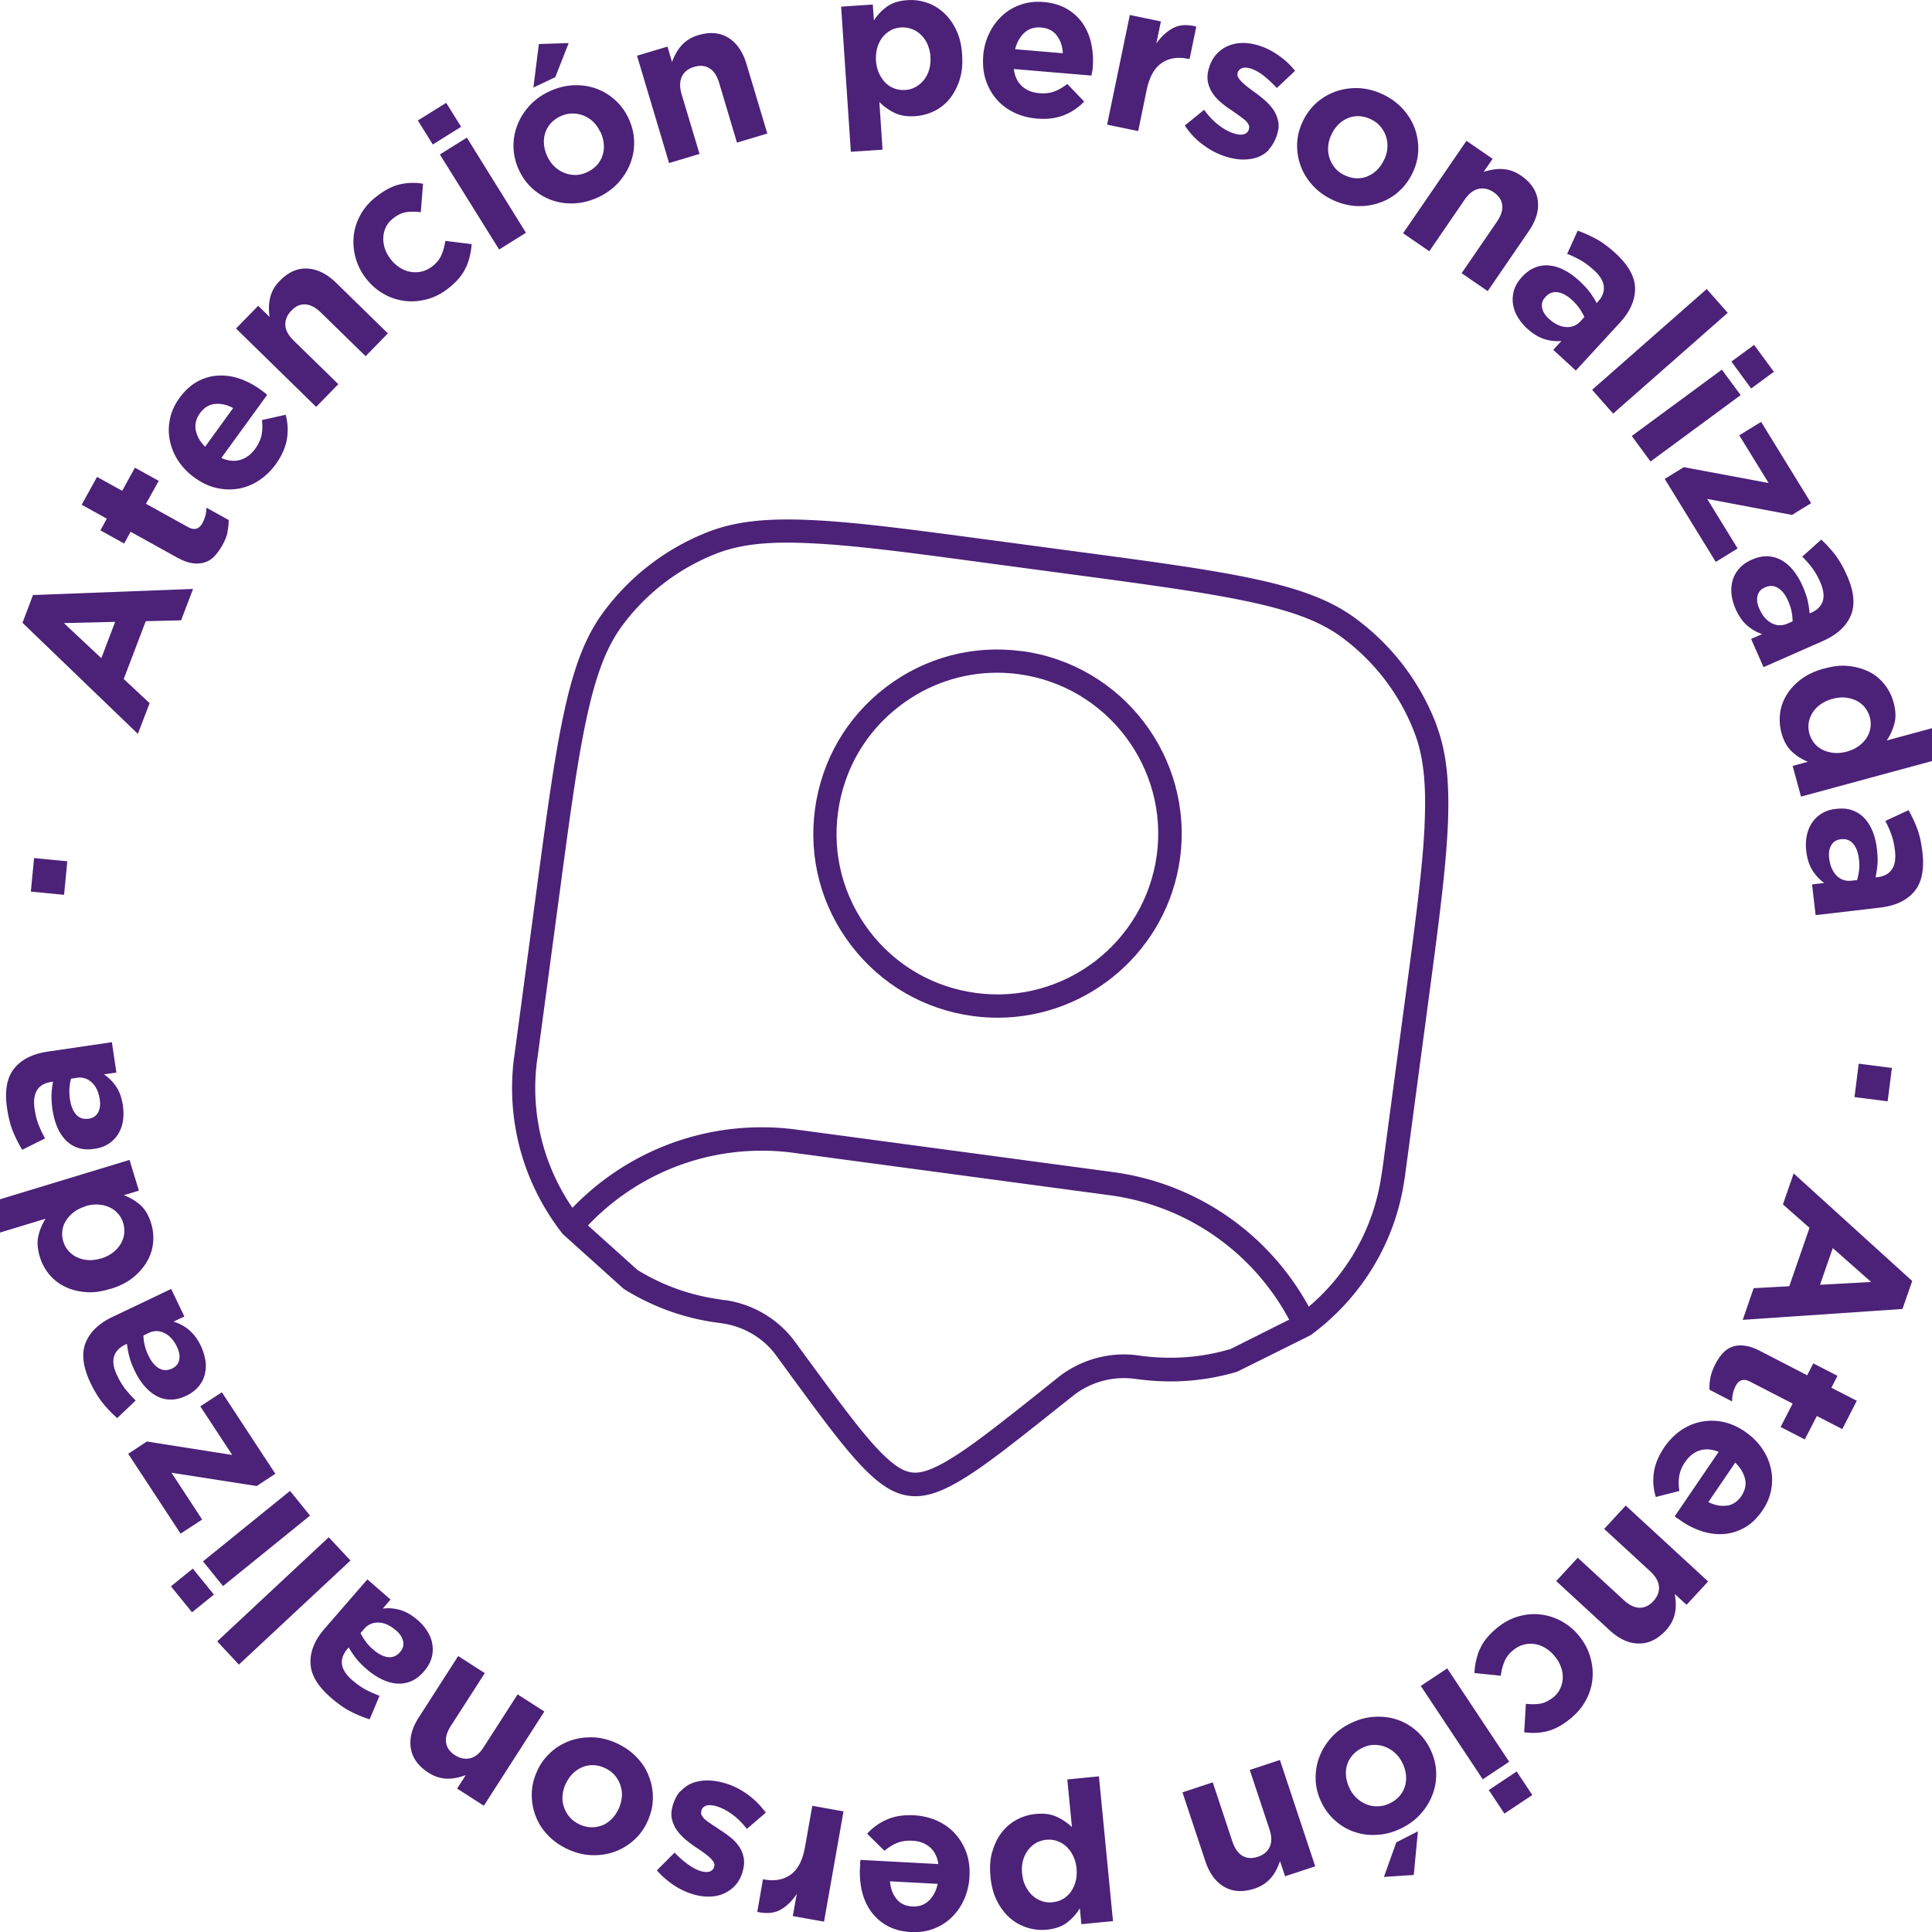
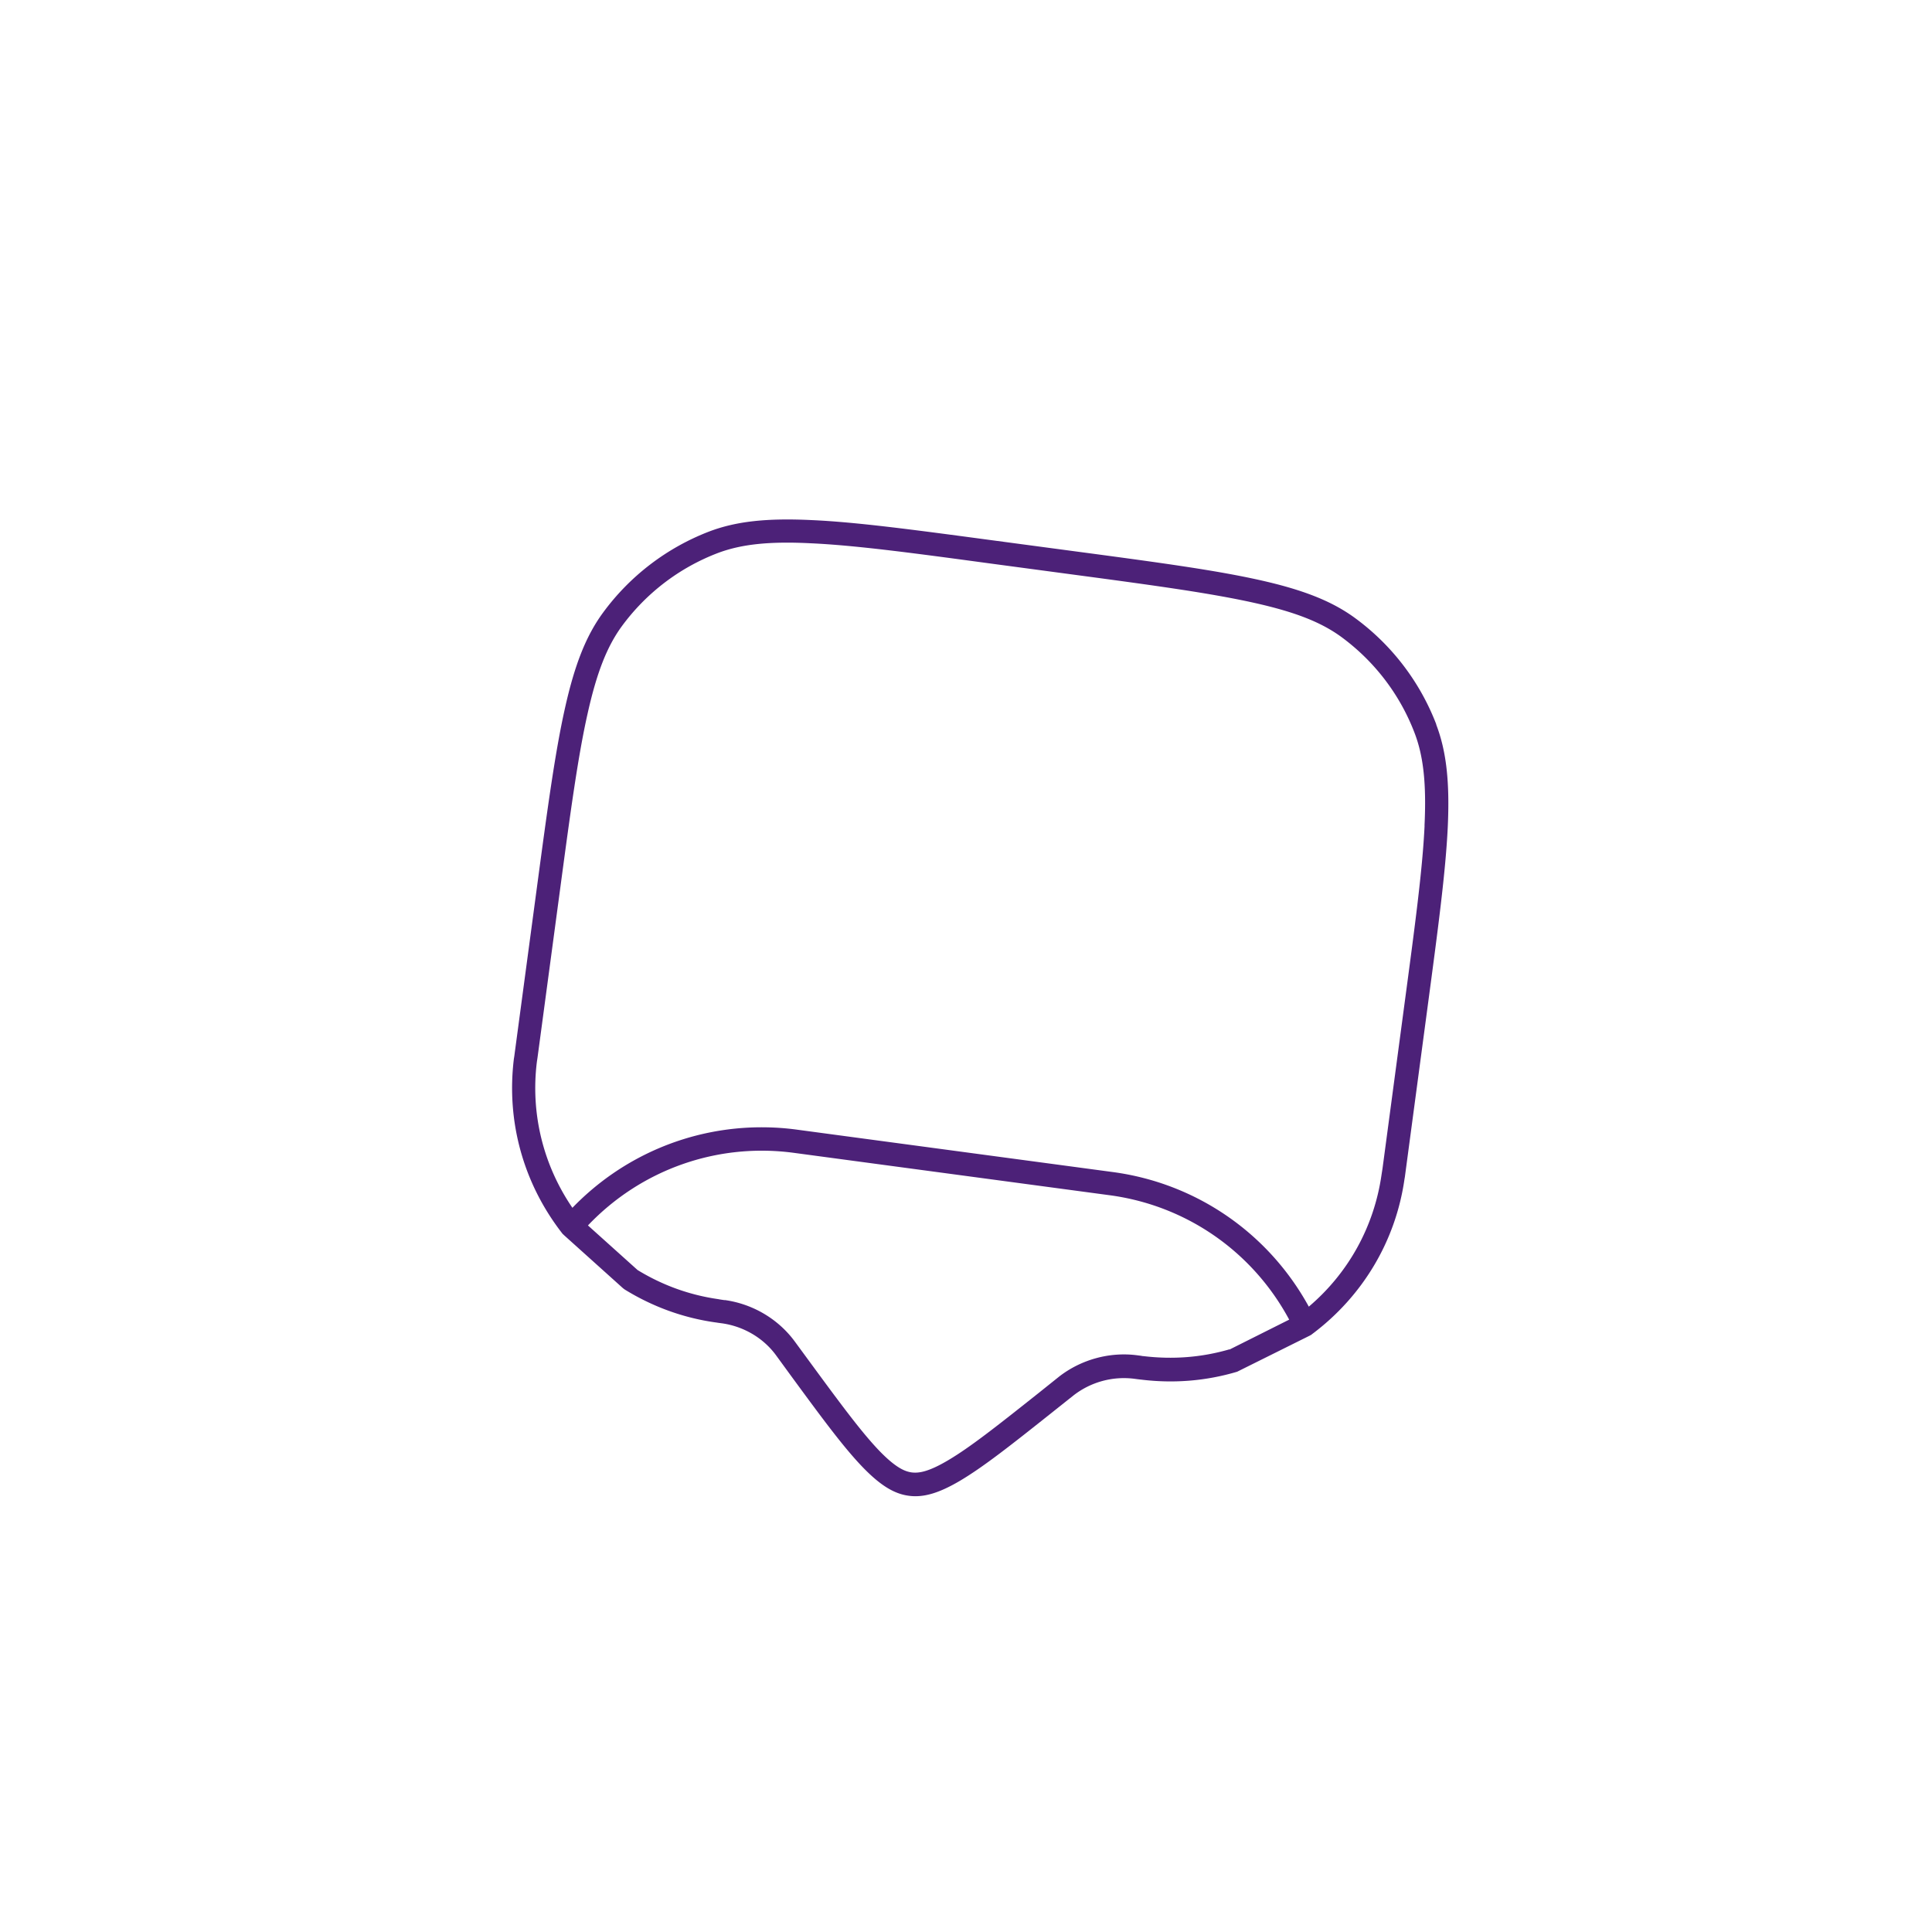
<svg xmlns="http://www.w3.org/2000/svg" id="Capa_1" data-name="Capa 1" viewBox="0 0 250 250">
  <defs>
    <style>.cls-1{fill:#4c2178;stroke-width:0}</style>
  </defs>
-   <path class="cls-1" d="m226.96 166.69 4.57-.25 2.62-7.56-3.44-3.03 1.39-4.01 15.34 13.92-1.26 3.62-20.67 1.41 1.42-4.12h.02zm15.17-.8-4.97-4.39-1.65 4.75 6.62-.36zM221.32 178.28c.11-.53.32-1.11.62-1.72.29-.56.61-1.03.96-1.43s.78-.68 1.25-.85c.47-.18 1-.22 1.59-.15s1.25.29 2.01.68l6.1 3.15.79-1.54 3.13 1.61-.79 1.54 3.29 1.69-1.88 3.66-3.29-1.69-1.56 3.03-3.13-1.61 1.56-3.03-5.5-2.83c-.83-.44-1.45-.25-1.86.53-.33.63-.49 1.32-.47 2.03l-2.93-1.52c-.02-.51.01-1.02.12-1.55h-.01zM217.11 196.53c-.12-.09-.25-.2-.4-.32l5.68-8.34c-.88-.36-1.7-.42-2.45-.18s-1.38.75-1.89 1.5c-.39.56-.63 1.14-.74 1.72-.11.58-.12 1.26 0 2.02l-3.05.78c-.32-1.05-.4-2.1-.25-3.17.15-1.07.6-2.15 1.34-3.25.61-.89 1.32-1.62 2.14-2.19.82-.56 1.69-.94 2.63-1.12a7.02 7.02 0 0 1 2.85.02c.96.2 1.9.61 2.83 1.25l.05.04c.85.58 1.55 1.27 2.12 2.08s.95 1.67 1.16 2.57c.21.91.24 1.83.07 2.77-.16.95-.54 1.86-1.14 2.74-.68 1-1.45 1.74-2.3 2.22-.86.48-1.75.76-2.68.83-.93.07-1.87-.05-2.81-.34-.94-.31-1.83-.74-2.68-1.32l-.05-.04c-.16-.12-.31-.21-.41-.31h-.02zm6.34-1.69c.76-.12 1.39-.53 1.88-1.25.48-.72.65-1.45.48-2.2s-.59-1.46-1.27-2.13l-3.48 5.11c.83.41 1.62.56 2.39.45zM204.15 201.56l5.94 5.47c.72.66 1.4 1 2.06 1.01s1.26-.27 1.79-.85c.54-.59.78-1.21.73-1.88-.05-.67-.44-1.34-1.15-2l-5.94-5.47 2.79-3.02 10.66 9.82-2.79 3.02-1.53-1.4c.07.38.11.76.13 1.16.01.4 0 .79-.08 1.2-.07.4-.2.8-.39 1.19s-.46.78-.81 1.16c-1.06 1.15-2.23 1.72-3.52 1.7-1.28-.01-2.54-.59-3.77-1.73l-6.9-6.35 2.79-3.02v-.02zM191.48 213.45c.38-.95 1.13-1.89 2.25-2.81.83-.68 1.74-1.18 2.7-1.46s1.93-.38 2.87-.27 1.85.38 2.72.85 1.63 1.09 2.28 1.89l.04.05c.65.8 1.13 1.67 1.41 2.62.29.95.4 1.9.32 2.86-.08.95-.35 1.88-.82 2.77s-1.13 1.69-2 2.41c-1.06.87-2.07 1.42-3.05 1.66s-1.96.28-2.97.13l.22-3.68c.67.08 1.29.07 1.86-.02s1.13-.38 1.7-.83c.4-.33.71-.72.89-1.14.2-.44.31-.88.32-1.36s-.06-.95-.24-1.43-.42-.93-.78-1.34l-.04-.05c-.35-.44-.75-.78-1.19-1.05-.45-.27-.91-.44-1.38-.51-.48-.07-.96-.05-1.43.08-.48.13-.93.36-1.36.72-.53.44-.91.93-1.13 1.47s-.38 1.15-.47 1.83l-3.41-.35c.05-1.05.27-2.05.65-3l.04-.04zM187.27 215.89l8.02 12.08-3.42 2.27-8.02-12.08 3.42-2.27zm8.99 13.34 2.02 3.05-3.61 2.4-2.02-3.05 3.61-2.4zM170.26 230.47c-.06-.99.06-1.95.38-2.88s.81-1.79 1.47-2.57c.67-.79 1.5-1.45 2.52-1.96 1-.51 2.01-.81 3.03-.89s2 0 2.93.29c.93.28 1.78.74 2.54 1.38s1.39 1.41 1.87 2.34l.02.05c.47.93.74 1.89.81 2.88.06.99-.06 1.95-.38 2.88s-.81 1.79-1.48 2.57c-.67.79-1.5 1.45-2.52 1.96-1 .51-2.01.81-3.03.89-1.02.09-2 0-2.93-.29-.93-.28-1.78-.74-2.54-1.38a7.44 7.44 0 0 1-1.87-2.34l-.02-.05c-.48-.93-.74-1.89-.81-2.88h.01zm4.42 1.03c.25.48.55.89.94 1.23.38.34.8.6 1.28.78.47.18.96.25 1.48.22.52-.02 1.02-.16 1.52-.41.53-.27.95-.6 1.27-1 .32-.39.53-.82.66-1.29.13-.47.15-.95.09-1.46-.07-.51-.22-1-.47-1.48l-.02-.05c-.25-.48-.56-.89-.94-1.23s-.8-.6-1.28-.78c-.47-.18-.96-.25-1.47-.24-.51.01-1.02.15-1.53.42-.53.27-.95.6-1.27 1-.32.39-.54.82-.66 1.29-.13.47-.15.95-.09 1.46.07.51.22 1 .47 1.48l.02.05zm8.8 5.46-.54 5.66-3.86.25 1.6-4.47 2.8-1.43zM156.92 230.61l2.54 7.65c.31.92.74 1.55 1.31 1.88s1.22.38 1.98.13 1.27-.68 1.55-1.29.27-1.39-.04-2.3l-2.54-7.65 3.9-1.29 4.57 13.76-3.9 1.29-.66-1.96c-.13.36-.27.73-.45 1.08-.18.35-.39.69-.65 1-.26.32-.56.6-.92.85s-.78.46-1.27.62c-1.49.49-2.79.42-3.9-.21-1.12-.63-1.94-1.75-2.47-3.34l-2.96-8.9 3.9-1.29zM128.41 239.59c.28-.96.68-1.79 1.22-2.48s1.19-1.25 1.95-1.65c.76-.4 1.56-.65 2.43-.73 1.09-.11 2.02.02 2.76.38.75.35 1.4.8 1.94 1.32l-.6-6.17 4.09-.4 1.82 18.73-4.09.4-.2-2.06c-.44.73-.99 1.34-1.66 1.85-.67.51-1.54.81-2.61.92a6.362 6.362 0 0 1-4.74-1.48c-.67-.58-1.23-1.31-1.69-2.2s-.74-1.93-.86-3.14v-.06c-.12-1.2-.05-2.28.24-3.25v.02zm3.86 2.89c.06.6.2 1.13.45 1.61.24.48.53.88.89 1.2.35.32.75.55 1.2.71s.91.2 1.39.15c.48-.05.93-.19 1.33-.41.4-.24.74-.54 1.02-.92.28-.39.49-.83.63-1.35.14-.52.18-1.07.12-1.67v-.06c-.06-.6-.21-1.13-.45-1.61-.24-.48-.53-.88-.88-1.2s-.74-.55-1.19-.71c-.44-.15-.91-.2-1.39-.15-.48.05-.93.19-1.33.41-.4.24-.75.54-1.03.92-.29.39-.51.83-.65 1.34-.14.51-.18 1.07-.12 1.68v.06zM111.28 241.18c.01-.14.04-.32.07-.51l10.08.54c-.15-.95-.52-1.68-1.12-2.19s-1.35-.79-2.27-.83c-.68-.04-1.31.05-1.86.25s-1.13.55-1.74 1.05l-2.23-2.21c.73-.81 1.6-1.42 2.6-1.85s2.15-.6 3.47-.53c1.08.06 2.07.29 2.99.71.91.41 1.68.96 2.32 1.67a7.39 7.39 0 0 1 1.46 2.45c.33.93.46 1.95.4 3.07v.06a8.263 8.263 0 0 1-.68 2.89c-.4.91-.93 1.67-1.6 2.33s-1.45 1.15-2.34 1.49c-.89.35-1.87.49-2.94.44-1.21-.07-2.23-.34-3.09-.82a6.408 6.408 0 0 1-2.1-1.86c-.54-.76-.93-1.62-1.16-2.59-.22-.96-.32-1.95-.26-2.97v-.06c.01-.2.02-.36.05-.52h-.02zm4.73 4.55c.49.6 1.16.92 2.03.96.86.05 1.58-.2 2.14-.73s.95-1.26 1.16-2.19l-6.18-.33c.08.93.36 1.68.85 2.28zM98.95 243.21c1.35.24 2.48.01 3.4-.66.92-.68 1.53-1.88 1.83-3.61l.93-5.27 4.04.72-2.52 14.27-4.04-.72.51-2.88c-.58.91-1.28 1.59-2.09 2.05s-1.82.55-3.02.29l.74-4.23.21.04h.01zM88.08 231.78c.44-.48.94-.83 1.53-1.06.59-.22 1.23-.33 1.94-.33s1.42.12 2.18.33c.99.28 1.95.74 2.88 1.39s1.76 1.46 2.48 2.45l-2.45 2.1c-.6-.78-1.23-1.41-1.92-1.9s-1.34-.83-2-1.03c-.58-.16-1.02-.19-1.34-.08-.33.12-.53.33-.62.63v.05c-.07.21-.05.41.06.61s.28.4.52.59c.24.19.52.39.82.59.32.2.65.42.99.66.45.28.88.59 1.32.93s.81.73 1.12 1.16c.31.44.52.93.63 1.46.12.54.07 1.15-.12 1.82v.05c-.22.71-.54 1.31-.96 1.76-.42.47-.93.82-1.49 1.07-.56.25-1.19.38-1.86.39s-1.36-.08-2.07-.29c-.88-.26-1.74-.66-2.56-1.21s-1.55-1.19-2.16-1.9l2.29-2.29c.58.6 1.16 1.11 1.75 1.53s1.14.71 1.63.86c.48.14.87.15 1.18.05.29-.12.48-.31.56-.59v-.05c.07-.19.05-.39-.07-.58s-.28-.39-.51-.6c-.22-.2-.48-.41-.79-.63-.31-.22-.62-.45-.98-.67-.44-.29-.88-.62-1.32-.99s-.81-.75-1.12-1.19c-.31-.42-.53-.91-.66-1.42s-.11-1.11.08-1.75v-.05c.25-.78.56-1.41 1-1.89l.02.05zM71.21 226.8c.73-.67 1.56-1.18 2.48-1.52s1.9-.49 2.94-.47 2.07.27 3.1.73c1.02.46 1.89 1.06 2.61 1.8s1.26 1.56 1.61 2.47c.36.91.54 1.85.53 2.85 0 .99-.22 1.96-.65 2.93l-.02.05c-.42.95-1 1.76-1.74 2.43-.73.67-1.56 1.18-2.48 1.52s-1.89.49-2.93.47-2.07-.27-3.1-.73c-1.02-.46-1.89-1.06-2.61-1.8s-1.26-1.56-1.61-2.47c-.36-.91-.54-1.85-.53-2.85 0-.99.22-1.96.65-2.93l.02-.05c.42-.95 1-1.76 1.74-2.43h-.01zm1.96 4.09c-.22.49-.34 1-.38 1.5s.04 1 .2 1.48c.16.47.41.91.75 1.29s.76.69 1.28.93c.54.25 1.07.36 1.58.36s.98-.11 1.42-.29.83-.48 1.19-.85.63-.8.86-1.29l.02-.05c.22-.49.34-1 .38-1.5s-.04-1-.2-1.48-.41-.91-.74-1.29-.76-.69-1.29-.93c-.54-.25-1.07-.36-1.58-.36s-.98.11-1.42.31-.83.48-1.19.85-.63.8-.86 1.29l-.02.05zM62.72 216.52l-4.36 6.78c-.53.82-.74 1.55-.63 2.2.09.65.48 1.19 1.14 1.62.67.42 1.33.56 1.99.39.66-.16 1.25-.66 1.76-1.48l4.36-6.78 3.46 2.22-7.83 12.19-3.46-2.22 1.12-1.74a8.2 8.2 0 0 1-1.13.33c-.39.08-.79.13-1.19.13s-.82-.06-1.23-.18c-.42-.12-.85-.32-1.28-.6-1.32-.85-2.08-1.9-2.28-3.17-.2-1.27.14-2.61 1.06-4.02l5.07-7.9 3.46 2.22h-.01zM50.55 206.96l-1.02 1.19c.75-.09 1.49-.04 2.25.18s1.5.65 2.27 1.31c.52.45.94.94 1.27 1.48.33.54.54 1.09.63 1.68.09.58.06 1.16-.11 1.75s-.48 1.15-.95 1.69l-.04.05c-.52.6-1.08 1.02-1.67 1.27-.6.25-1.21.34-1.85.29s-1.28-.24-1.95-.56c-.66-.33-1.32-.76-1.98-1.34-.55-.48-1.01-.95-1.35-1.39s-.66-.91-.93-1.39l-.16.19c-.56.66-.8 1.32-.71 2.01.11.68.54 1.36 1.32 2.03.6.52 1.18.93 1.72 1.22s1.15.56 1.82.81l-1.28 3.05c-.82-.26-1.63-.59-2.43-1-.8-.4-1.66-1.01-2.59-1.81-1.7-1.48-2.59-2.96-2.63-4.47-.06-1.5.56-3 1.85-4.48l5.51-6.35 3 2.61v-.02zm-3.89 4.36c.16.36.39.72.65 1.08s.59.72.98 1.05c.67.58 1.31.91 1.9.98.61.07 1.12-.14 1.55-.62l.04-.05c.36-.42.49-.88.38-1.39s-.42-.98-.93-1.41c-.74-.63-1.48-.98-2.23-1s-1.38.24-1.87.81l-.48.55h.02zM45.35 201.93 30.91 215.4l-2.8-3.01 14.43-13.47 2.81 3.01zM27.68 206.34l-2.83 2.29-2.73-3.36 2.83-2.29 2.73 3.36zm12.44-10.22-11.26 9.12-2.59-3.2 11.26-9.12 2.59 3.2zM35.64 190.7l-2.42 1.59-11.03-1.72 3.97 6.06-2.79 1.82-6.78-10.33 2.42-1.59 11.04 1.74-4.13-6.29 2.79-1.82 6.91 10.53h.01zM23.86 170.35l-1.41.67c.72.21 1.39.56 1.99 1.06s1.13 1.19 1.56 2.1c.29.62.48 1.25.58 1.87s.06 1.22-.08 1.8c-.15.58-.41 1.09-.8 1.56-.39.47-.91.86-1.55 1.18l-.05.02c-.72.34-1.4.51-2.05.49-.65 0-1.25-.16-1.81-.47s-1.08-.73-1.56-1.29-.91-1.23-1.27-2.01c-.32-.67-.54-1.27-.68-1.81s-.24-1.09-.31-1.63l-.22.11c-.78.38-1.26.89-1.45 1.56s-.05 1.46.39 2.39c.34.72.71 1.32 1.08 1.8.39.48.83.98 1.34 1.47l-2.39 2.28c-.65-.56-1.26-1.2-1.82-1.88s-1.12-1.59-1.65-2.69c-.96-2.03-1.18-3.75-.63-5.15.55-1.4 1.72-2.53 3.48-3.37l7.6-3.62 1.72 3.59zm-5.3 2.44c0 .4.06.81.16 1.26s.26.89.48 1.34c.38.8.83 1.35 1.36 1.66.53.31 1.08.32 1.67.05l.05-.02c.51-.25.81-.61.91-1.12s0-1.06-.28-1.66c-.42-.88-.96-1.48-1.65-1.81-.67-.33-1.35-.33-2.03 0l-.66.32h-.01zM17.99 154.06l-1.98.6c.8.28 1.5.71 2.14 1.26.62.55 1.09 1.35 1.41 2.39.25.81.33 1.65.25 2.49-.08.86-.34 1.67-.78 2.43s-1.05 1.47-1.82 2.09-1.75 1.11-2.9 1.46h-.05c-1.15.36-2.23.51-3.23.41-1-.08-1.88-.32-2.68-.72-.79-.39-1.45-.92-2-1.59-.54-.66-.94-1.41-1.19-2.23-.32-1.05-.38-1.98-.18-2.79s.51-1.53.92-2.16l-6.82 2.07-1.2-3.94 18.88-5.74 1.2 3.93.02.04zm-6.97 2.06c-.58.18-1.07.42-1.49.75s-.75.69-1 1.09c-.25.4-.4.83-.46 1.29s-.02.93.12 1.39c.14.47.36.87.67 1.22.31.35.67.63 1.11.83.44.21.92.33 1.43.36.53.04 1.08-.04 1.67-.21h.05c.58-.19 1.07-.44 1.49-.76s.75-.69 1-1.11c.25-.41.4-.85.46-1.32a3.3 3.3 0 0 0-.13-1.39c-.14-.47-.36-.87-.67-1.22s-.67-.62-1.11-.82-.92-.32-1.45-.35c-.53-.04-1.08.04-1.66.21H11v.02zM15 138.8l-1.55.22c.62.42 1.15.95 1.59 1.6s.72 1.47.87 2.47c.09.68.09 1.33 0 1.95s-.31 1.19-.61 1.69c-.31.51-.72.92-1.22 1.26-.51.34-1.12.56-1.83.67h-.05c-.79.12-1.48.08-2.09-.12-.61-.2-1.14-.53-1.59-.99s-.82-1.02-1.11-1.69c-.29-.68-.49-1.45-.62-2.3-.11-.73-.14-1.38-.12-1.94s.09-1.12.2-1.66l-.24.04c-.86.13-1.47.48-1.83 1.06-.36.59-.48 1.39-.33 2.4.12.79.28 1.47.51 2.05s.51 1.18.85 1.8l-2.95 1.47c-.46-.73-.85-1.52-1.19-2.34-.34-.82-.6-1.85-.78-3.06-.33-2.23-.02-3.94.92-5.11.94-1.18 2.39-1.9 4.33-2.19l8.32-1.22.58 3.94h-.05zm-5.8.77c-.11.38-.18.8-.21 1.25s-.01.93.06 1.42c.13.87.4 1.54.81 1.99s.94.62 1.58.53h.05c.55-.09.95-.35 1.2-.81.25-.46.32-1.01.22-1.67-.14-.96-.48-1.7-1.03-2.21s-1.2-.72-1.95-.6l-.72.11zM8.29 115.79l-4.3-.42.42-4.34 4.3.42-.42 4.34zM23.45 80.27l-4.59.11-2.85 7.48 3.35 3.13-1.52 3.97L2.91 80.59 4.27 77l20.71-.79-1.55 4.07h.01zm-15.18.36 4.84 4.54 1.79-4.7-6.63.16zM29.45 68.87c-.12.53-.34 1.09-.68 1.69-.31.55-.65 1.02-1.01 1.4-.36.39-.79.66-1.27.81-.48.15-1.01.19-1.59.11-.58-.08-1.25-.33-1.99-.74l-6.01-3.33-.83 1.52-3.08-1.7.83-1.52-3.25-1.8 1.99-3.6 3.25 1.8 1.65-2.99 3.08 1.7-1.65 2.97 5.42 3c.82.46 1.45.29 1.87-.48.35-.63.53-1.31.53-2.02l2.88 1.6c0 .51-.05 1.02-.16 1.55l.02.02zM34.18 50.76c.11.09.25.2.39.34l-5.93 8.16c.87.39 1.69.47 2.45.25s1.4-.71 1.94-1.45c.4-.55.67-1.12.8-1.69.13-.58.15-1.25.07-2.02l3.07-.68c.28 1.06.33 2.12.15 3.19-.19 1.07-.67 2.14-1.43 3.2a8.41 8.41 0 0 1-2.21 2.13c-.83.54-1.73.89-2.66 1.05-.94.15-1.88.12-2.85-.11-.96-.22-1.89-.67-2.8-1.33l-.05-.04c-.83-.6-1.52-1.32-2.06-2.14s-.89-1.69-1.08-2.61-.18-1.85.01-2.79.6-1.85 1.22-2.7c.71-.98 1.49-1.69 2.36-2.16s1.78-.72 2.7-.76 1.87.09 2.8.42 1.81.8 2.65 1.4l.05.04c.16.12.29.22.41.32h-.01zm-6.38 1.51c-.76.09-1.4.48-1.92 1.19-.51.71-.69 1.43-.55 2.19s.54 1.48 1.21 2.16l3.63-5.01c-.82-.44-1.61-.61-2.38-.52zM47.31 46.09l-5.77-5.63c-.69-.68-1.38-1.03-2.02-1.07-.66-.04-1.26.22-1.81.8-.55.56-.81 1.19-.79 1.86s.4 1.35 1.09 2.03l5.77 5.63-2.87 2.94-10.37-10.14 2.87-2.94 1.48 1.45c-.06-.39-.09-.78-.09-1.16s.04-.79.12-1.19.22-.79.42-1.18c.2-.39.48-.76.85-1.14 1.09-1.13 2.28-1.66 3.56-1.6s2.53.67 3.73 1.83l6.71 6.56-2.87 2.94h-.01zM60.3 34.56c-.4.95-1.16 1.87-2.3 2.76-.85.67-1.76 1.14-2.74 1.4-.98.26-1.93.34-2.88.22s-1.85-.41-2.7-.89-1.61-1.13-2.25-1.93l-.04-.05a7.68 7.68 0 0 1-1.62-5.51c.09-.95.39-1.87.87-2.75s1.16-1.67 2.05-2.36c1.08-.85 2.1-1.38 3.08-1.6.98-.22 1.96-.25 2.97-.07l-.29 3.68c-.67-.09-1.29-.09-1.86-.01-.56.08-1.14.35-1.72.81-.41.33-.72.69-.93 1.12-.2.42-.32.88-.34 1.35-.02.48.05.96.2 1.43.16.48.41.93.74 1.36l.04.05c.34.44.74.8 1.18 1.07a3.618 3.618 0 0 0 2.83.49c.48-.12.94-.35 1.38-.69.54-.42.93-.91 1.15-1.45.24-.54.4-1.14.51-1.82l3.4.42a9.273 9.273 0 0 1-.71 2.99v-.04zM56 18.69l-1.93-3.1 3.67-2.28 1.93 3.1L56 18.7zm8.59 13.6-7.67-12.3 3.49-2.18 7.65 12.31-3.49 2.18h.01zM82.05 18.22c.04.99-.12 1.95-.47 2.87-.34.92-.86 1.76-1.55 2.53s-1.55 1.4-2.57 1.88c-1.01.48-2.03.75-3.06.81-1.03.06-2-.07-2.92-.38-.92-.32-1.75-.8-2.49-1.45s-1.35-1.45-1.8-2.4l-.02-.05c-.45-.94-.68-1.92-.72-2.9s.12-1.95.47-2.87c.34-.92.86-1.76 1.55-2.53s1.55-1.4 2.57-1.88c1.01-.48 2.03-.75 3.06-.81 1.03-.06 2 .07 2.92.38.92.32 1.75.8 2.49 1.45.75.66 1.35 1.45 1.8 2.4l.02.05c.45.94.69 1.92.72 2.9zm-13.03-6.89.71-5.63 3.86-.13-1.74 4.42-2.83 1.34h.01zm8.64 5.71c-.24-.49-.53-.91-.89-1.27-.36-.35-.79-.62-1.26-.81s-.96-.28-1.47-.27c-.52 0-1.02.13-1.53.36-.54.26-.96.58-1.29.96-.33.39-.56.81-.69 1.27-.14.47-.19.95-.13 1.46.05.51.19 1 .42 1.49l.02.05c.24.49.53.91.91 1.27.36.35.79.62 1.25.81.47.19.95.28 1.47.28s1.02-.13 1.54-.38c.54-.26.96-.58 1.29-.96.33-.39.56-.81.69-1.27.14-.47.19-.95.13-1.46-.05-.51-.19-1-.42-1.49l-.02-.05h-.01zM95.37 18.48l-2.3-7.72c-.28-.93-.69-1.58-1.26-1.92-.55-.35-1.21-.41-1.98-.19s-1.29.65-1.59 1.25c-.29.61-.31 1.38-.04 2.3l2.32 7.72-3.94 1.18-4.15-13.89 3.94-1.18.59 1.99c.14-.36.29-.72.48-1.07s.41-.68.68-.99.58-.58.94-.82.79-.44 1.29-.59c1.5-.45 2.8-.34 3.89.33 1.09.67 1.88 1.81 2.36 3.41l2.69 8.99-3.94 1.18zM124.17 10.34c-.31.95-.74 1.76-1.29 2.45-.56.68-1.22 1.21-2 1.59-.78.38-1.59.59-2.45.65-1.09.07-2.01-.08-2.75-.46s-1.38-.83-1.89-1.38l.41 6.18-4.1.27L108.84.86l4.1-.27.14 2.06c.46-.72 1.02-1.31 1.7-1.8.68-.48 1.56-.76 2.65-.83.85-.06 1.67.05 2.49.32.81.27 1.54.71 2.2 1.31.66.6 1.2 1.35 1.62 2.25.44.91.68 1.95.76 3.16v.06c.08 1.21-.02 2.28-.34 3.23zm-3.77-3.01c-.04-.6-.18-1.14-.39-1.62-.22-.48-.51-.89-.86-1.22-.34-.33-.74-.58-1.18-.74s-.89-.22-1.38-.2c-.48.04-.93.15-1.34.38s-.76.52-1.05.89c-.29.38-.52.81-.67 1.33-.15.52-.21 1.07-.18 1.66v.06c.05.6.18 1.14.4 1.62.22.48.51.89.83 1.22.34.33.73.58 1.16.74.44.16.89.22 1.39.19s.93-.15 1.34-.38.76-.52 1.07-.89c.29-.38.53-.81.68-1.32.15-.51.21-1.06.18-1.68v-.06l-.02.02zM141.32 9.27c-.02.14-.05.32-.08.51l-10.05-.85c.12.95.47 1.69 1.05 2.22.58.53 1.33.83 2.25.91.68.06 1.31 0 1.86-.2.55-.19 1.14-.52 1.76-.99l2.18 2.27c-.75.79-1.63 1.38-2.65 1.78-1.01.39-2.18.54-3.48.42-1.08-.09-2.07-.35-2.96-.79-.89-.44-1.66-1.01-2.27-1.74a7.06 7.06 0 0 1-1.38-2.49c-.31-.94-.4-1.96-.32-3.08v-.06c.09-1.02.34-1.98.78-2.87.42-.88.99-1.65 1.67-2.28s1.48-1.11 2.39-1.42c.91-.32 1.88-.44 2.95-.35 1.2.11 2.22.4 3.07.91s1.53 1.14 2.05 1.92.88 1.65 1.08 2.61.26 1.96.18 2.99v.06c-.02.2-.05.36-.06.51v.04zm-4.58-4.69c-.47-.61-1.14-.95-2.01-1.02-.86-.07-1.59.15-2.15.66-.58.52-.99 1.23-1.22 2.15l6.17.52c-.05-.93-.31-1.69-.79-2.3zM153.72 7.61c-1.34-.28-2.48-.09-3.42.56s-1.59 1.83-1.94 3.55l-1.08 5.24-4.02-.83 2.94-14.19 4.02.83-.59 2.86c.61-.88 1.33-1.55 2.15-1.99s1.83-.51 3.02-.2l-.87 4.21-.21-.05zM164.22 19.36c-.45.47-.96.81-1.56 1.01-.6.2-1.25.29-1.95.27s-1.42-.16-2.16-.4c-.98-.32-1.93-.8-2.83-1.47-.92-.66-1.72-1.5-2.41-2.53l2.5-2.03c.58.79 1.2 1.45 1.86 1.96s1.32.88 1.96 1.08c.56.19 1.01.22 1.34.12s.54-.31.63-.62v-.05c.08-.2.06-.41-.05-.61s-.27-.4-.51-.6-.51-.4-.81-.61-.63-.45-.98-.68c-.44-.29-.87-.61-1.29-.98-.42-.35-.79-.75-1.08-1.2-.29-.45-.49-.94-.59-1.48-.09-.54-.05-1.15.18-1.82v-.05c.25-.71.58-1.28 1.02-1.74.44-.46.95-.8 1.53-1.03s1.2-.34 1.87-.34 1.35.13 2.06.35c.88.28 1.72.71 2.53 1.28.81.58 1.52 1.23 2.1 1.98l-2.36 2.22c-.56-.61-1.13-1.14-1.7-1.59s-1.12-.74-1.61-.91c-.48-.15-.87-.18-1.16-.08-.29.11-.49.29-.58.56v.05c-.08.19-.06.38.05.58s.27.4.48.61c.21.21.47.44.76.66.29.22.61.46.95.71.44.31.86.65 1.29 1.02.42.38.79.78 1.08 1.21s.49.92.61 1.45.07 1.12-.14 1.74v.05c-.27.78-.61 1.4-1.06 1.87l.02.05zM180.94 24.84c-.75.65-1.6 1.13-2.53 1.43-.93.32-1.92.44-2.94.39a8.173 8.173 0 0 1-3.08-.82c-1.01-.48-1.86-1.11-2.55-1.87s-1.21-1.6-1.54-2.52c-.33-.91-.48-1.86-.45-2.86.04-.99.28-1.96.74-2.9l.02-.05c.46-.94 1.06-1.74 1.81-2.39.75-.65 1.59-1.13 2.53-1.45.93-.31 1.92-.44 2.95-.39 1.03.06 2.06.33 3.08.82 1.01.48 1.86 1.11 2.55 1.87s1.2 1.6 1.54 2.52c.33.91.48 1.86.45 2.86-.04.99-.28 1.96-.74 2.9l-.02.05c-.46.94-1.06 1.74-1.81 2.39h-.01zm-1.84-4.15c.24-.48.38-.99.42-1.49s0-1-.15-1.48c-.14-.48-.39-.92-.72-1.32s-.74-.72-1.25-.96a3.94 3.94 0 0 0-1.56-.41c-.51-.01-.98.07-1.43.26s-.86.46-1.21.81c-.36.35-.66.78-.89 1.27l-.02.05c-.24.48-.38.99-.42 1.49s0 1 .15 1.48.39.92.71 1.32.74.72 1.26.96c.54.26 1.06.39 1.56.4.51.01.98-.07 1.42-.26s.86-.46 1.21-.81c.36-.35.66-.78.89-1.27l.02-.05h.01zM189.12 35.37l4.56-6.65c.55-.8.79-1.53.71-2.18-.08-.65-.45-1.2-1.09-1.65-.66-.45-1.32-.6-1.98-.45s-1.26.62-1.81 1.42l-4.56 6.65-3.39-2.33 8.2-11.96 3.39 2.33-1.18 1.7c.36-.12.75-.22 1.14-.29s.79-.11 1.19-.09.81.08 1.23.21c.41.13.83.34 1.27.63 1.29.88 2.02 1.96 2.19 3.23s-.22 2.6-1.18 3.99l-5.3 7.74-3.39-2.33zM200.99 45.27l1.06-1.15c-.75.07-1.49-.01-2.23-.25s-1.48-.69-2.23-1.38a6.42 6.42 0 0 1-1.23-1.52c-.32-.55-.51-1.12-.59-1.69-.07-.59-.02-1.16.15-1.75.18-.58.52-1.14 1-1.67l.04-.04c.54-.59 1.11-.99 1.72-1.22.6-.24 1.22-.31 1.86-.24a5.3 5.3 0 0 1 1.93.62c.65.34 1.29.81 1.93 1.4.54.51.98.98 1.32 1.43.33.45.62.92.89 1.41l.16-.18c.59-.63.83-1.29.76-1.99-.08-.68-.49-1.38-1.26-2.07-.59-.54-1.14-.96-1.68-1.27s-1.13-.6-1.8-.86l1.36-3c.81.28 1.61.65 2.4 1.07s1.62 1.06 2.53 1.88c1.66 1.53 2.49 3.05 2.5 4.55 0 1.5-.65 2.97-1.98 4.42l-5.69 6.18-2.93-2.69v-.02zm4.02-4.24c-.15-.36-.36-.73-.62-1.11s-.58-.73-.94-1.07c-.65-.6-1.28-.94-1.88-1.03-.6-.09-1.13.11-1.56.58l-.04.04c-.38.41-.52.87-.42 1.38.09.51.39.99.88 1.43.72.66 1.45 1.01 2.2 1.07.75.05 1.38-.2 1.89-.75l.49-.54zM206.02 50.44l14.83-13.04 2.72 3.08-14.83 13.04-2.72-3.08zM211.15 56.42l11.66-8.59 2.43 3.3-11.66 8.59-2.43-3.3zm12.89-9.63 2.94-2.16 2.56 3.48-2.94 2.16-2.56-3.48zM215.42 61.97l2.47-1.52 10.97 2.05-3.8-6.17 2.83-1.74 6.47 10.52-2.47 1.52-10.98-2.07 3.94 6.41-2.83 1.74-6.6-10.73zM226.59 82.68l1.43-.63c-.72-.24-1.36-.61-1.95-1.12s-1.08-1.22-1.49-2.15c-.27-.62-.45-1.26-.52-1.88-.07-.63-.02-1.22.14-1.79.16-.56.45-1.08.85-1.54s.93-.83 1.59-1.13l.05-.02c.73-.32 1.41-.46 2.06-.44.65.04 1.25.21 1.8.52.55.32 1.06.76 1.52 1.34s.87 1.26 1.21 2.05c.29.67.51 1.29.63 1.83s.21 1.09.25 1.65l.22-.09c.79-.35 1.29-.86 1.49-1.52s.09-1.46-.32-2.4c-.32-.73-.66-1.34-1.03-1.83-.36-.49-.8-1-1.31-1.5l2.46-2.21c.63.59 1.22 1.23 1.78 1.94.54.71 1.07 1.62 1.56 2.74.91 2.06 1.07 3.79.47 5.17-.59 1.39-1.79 2.47-3.59 3.27l-7.69 3.39-1.6-3.63h-.01zm5.37-2.28c0-.4-.04-.81-.13-1.26-.08-.45-.24-.89-.44-1.36-.35-.81-.79-1.38-1.31-1.69-.52-.33-1.07-.35-1.67-.09l-.05.02c-.51.22-.82.59-.94 1.09s-.04 1.06.24 1.67c.39.89.92 1.5 1.59 1.86.67.34 1.34.36 2.03.06l.67-.29zM231.96 99.11l1.99-.54c-.79-.31-1.48-.75-2.09-1.32-.61-.58-1.06-1.38-1.34-2.42-.22-.82-.28-1.66-.18-2.5s.39-1.66.85-2.41c.46-.76 1.08-1.43 1.88-2.03s1.79-1.06 2.95-1.38h.05c1.16-.33 2.25-.44 3.23-.32.99.12 1.88.38 2.66.79.78.41 1.42.96 1.95 1.65.52.68.89 1.43 1.12 2.27.29 1.06.32 1.99.09 2.79s-.55 1.5-.98 2.13l6.88-1.87 1.08 3.96-19.05 5.17-1.08-3.96h-.01zm7.03-1.86c.58-.15 1.08-.39 1.52-.71s.78-.67 1.03-1.07c.26-.4.42-.82.49-1.28s.05-.92-.08-1.39-.34-.88-.63-1.25-.66-.65-1.08-.87c-.42-.22-.91-.35-1.42-.41s-1.08 0-1.68.16h-.05c-.58.18-1.08.41-1.52.72-.44.32-.78.67-1.03 1.08s-.42.83-.49 1.29-.05.93.08 1.39c.13.47.34.88.63 1.25.29.35.66.65 1.08.86s.91.34 1.43.4c.53.05 1.08 0 1.67-.15h.05v-.02zM234.5 114.44l1.56-.18c-.61-.44-1.13-.99-1.54-1.65-.41-.66-.68-1.49-.79-2.49-.08-.68-.06-1.33.06-1.95.12-.62.34-1.18.66-1.67.33-.49.74-.91 1.26-1.22.52-.33 1.13-.53 1.85-.61h.06c.79-.09 1.48-.04 2.09.19s1.13.56 1.56 1.03c.44.47.79 1.05 1.06 1.73s.46 1.46.55 2.32c.08.73.11 1.38.06 1.94s-.13 1.11-.25 1.65l.25-.02c.86-.11 1.48-.44 1.87-1.01s.52-1.36.4-2.39c-.09-.79-.24-1.47-.45-2.06-.2-.59-.47-1.19-.8-1.82l3-1.39c.44.75.8 1.54 1.12 2.38s.54 1.86.68 3.08c.26 2.23-.09 3.93-1.07 5.08s-2.43 1.83-4.39 2.06l-8.36.98-.46-3.95h.01zm5.81-.6c.12-.38.2-.79.25-1.23s.05-.93-.01-1.42c-.11-.88-.35-1.55-.75-2.01s-.92-.66-1.56-.58h-.06c-.55.07-.96.33-1.22.78s-.34 1-.27 1.67c.12.96.44 1.72.96 2.25.53.53 1.18.75 1.93.66l.73-.08v-.02zM240.52 137.64l4.29.55-.55 4.32-4.29-.55.55-4.32z" />
  <g>
    <path class="cls-1" d="M185.85 93.72a30.68 30.68 0 0 0-10.5-13.74c-2.99-2.19-6.7-3.66-12.4-4.93-5.62-1.25-12.52-2.2-23.33-3.64l-11.24-1.5c-10.16-1.36-17.51-2.35-23.35-2.61-5.83-.28-9.79.16-13.27 1.48a30.69 30.69 0 0 0-13.73 10.5c-2.19 2.99-3.66 6.69-4.93 12.39-1.28 5.71-2.27 13.05-3.63 23.21l-2.86 21.34c-.05.39-.07.55-.11.76-1 8.11 1.21 16.13 6.24 22.6.04.05.07.09.12.14.01.01.04.02.06.04.01.01.02.04.04.05l7.65 6.88.21.16c3.61 2.23 7.56 3.67 11.7 4.26.18.02.36.06.93.13 2.79.4 5.33 1.9 6.96 4.12l1.94 2.66c4.2 5.73 6.89 9.36 9.34 11.89 2.23 2.29 4 3.39 5.9 3.64.28.04.58.06.86.06 1.66 0 3.46-.63 5.81-2.02 2.99-1.78 6.38-4.44 12.12-9.01l2.54-2.02a10.63 10.63 0 0 1 7.84-2.15l.54.07c.19.02.31.04.35.04 4.22.52 8.41.18 12.44-1.02l9.45-4.7s.02-.02.05-.04c.02 0 .05-.01.06-.02l.14-.11c6.55-4.9 10.81-12.06 11.95-20.05.02-.12.05-.25.07-.44l2.9-21.7c1.36-10.18 2.35-17.54 2.63-23.41.27-5.86-.18-9.83-1.49-13.26v-.02zM159.1 174.6c-3.6 1.05-7.32 1.34-11.15.88-.08 0-.15-.01-.28-.04l-.54-.07c-3.55-.46-7.23.55-10.08 2.76l-2.56 2.05c-5.64 4.48-8.97 7.1-11.79 8.77-2.68 1.59-3.89 1.68-4.73 1.58-.83-.12-1.98-.53-4.14-2.75-2.3-2.39-4.94-5.95-9.07-11.58l-1.93-2.63c-2.13-2.89-5.41-4.83-9.01-5.34h-.12c-.41-.06-.56-.08-.74-.12-3.73-.53-7.24-1.8-10.46-3.77l-6.42-5.77c6.88-7.23 16.73-10.73 26.67-9.39l40.83 5.48c9.95 1.33 18.52 7.31 23.24 16.1l-7.72 3.87h-.01zm25.24-67.75c-.27 5.74-1.26 13.04-2.62 23.21l-2.82 21.12-.13.83c-.96 6.71-4.28 12.71-9.41 17.07-5.21-9.51-14.57-15.98-25.38-17.42l-40.83-5.48c-1.53-.21-3.07-.31-4.59-.31-9.21 0-18.02 3.72-24.49 10.42-3.8-5.56-5.42-12.22-4.6-18.87.02-.16.06-.36.12-.83l2.86-21.32c1.35-10.08 2.33-17.37 3.59-22.95 1.18-5.28 2.5-8.65 4.42-11.28 3.15-4.29 7.43-7.56 12.38-9.46 3.06-1.16 6.67-1.55 12.06-1.28 5.73.26 13.02 1.23 23.2 2.61l11.13 1.49c10.72 1.43 17.58 2.39 23.07 3.61 5.28 1.18 8.64 2.49 11.28 4.42 4.28 3.15 7.56 7.43 9.46 12.4 1.16 3.02 1.55 6.62 1.29 12.04v-.02z" />
-     <path class="cls-1" d="M132.22 84.26c-6.3-.85-12.56.82-17.61 4.68-5.06 3.87-8.3 9.46-9.15 15.77s.81 12.56 4.67 17.61c3.86 5.06 9.46 8.31 15.78 9.16 1.07.14 2.14.21 3.2.21 11.72 0 21.98-8.7 23.59-20.66 1.74-13.02-7.43-25.02-20.46-26.78h-.01zm17.47 26.37c-1.54 11.38-12.03 19.39-23.4 17.86-5.51-.74-10.41-3.57-13.78-8s-4.82-9.88-4.07-15.38c.74-5.51 3.57-10.41 8-13.78 3.67-2.8 8.05-4.28 12.58-4.28.93 0 1.87.06 2.8.19 11.37 1.53 19.39 12.03 17.87 23.4z" />
  </g>
</svg>